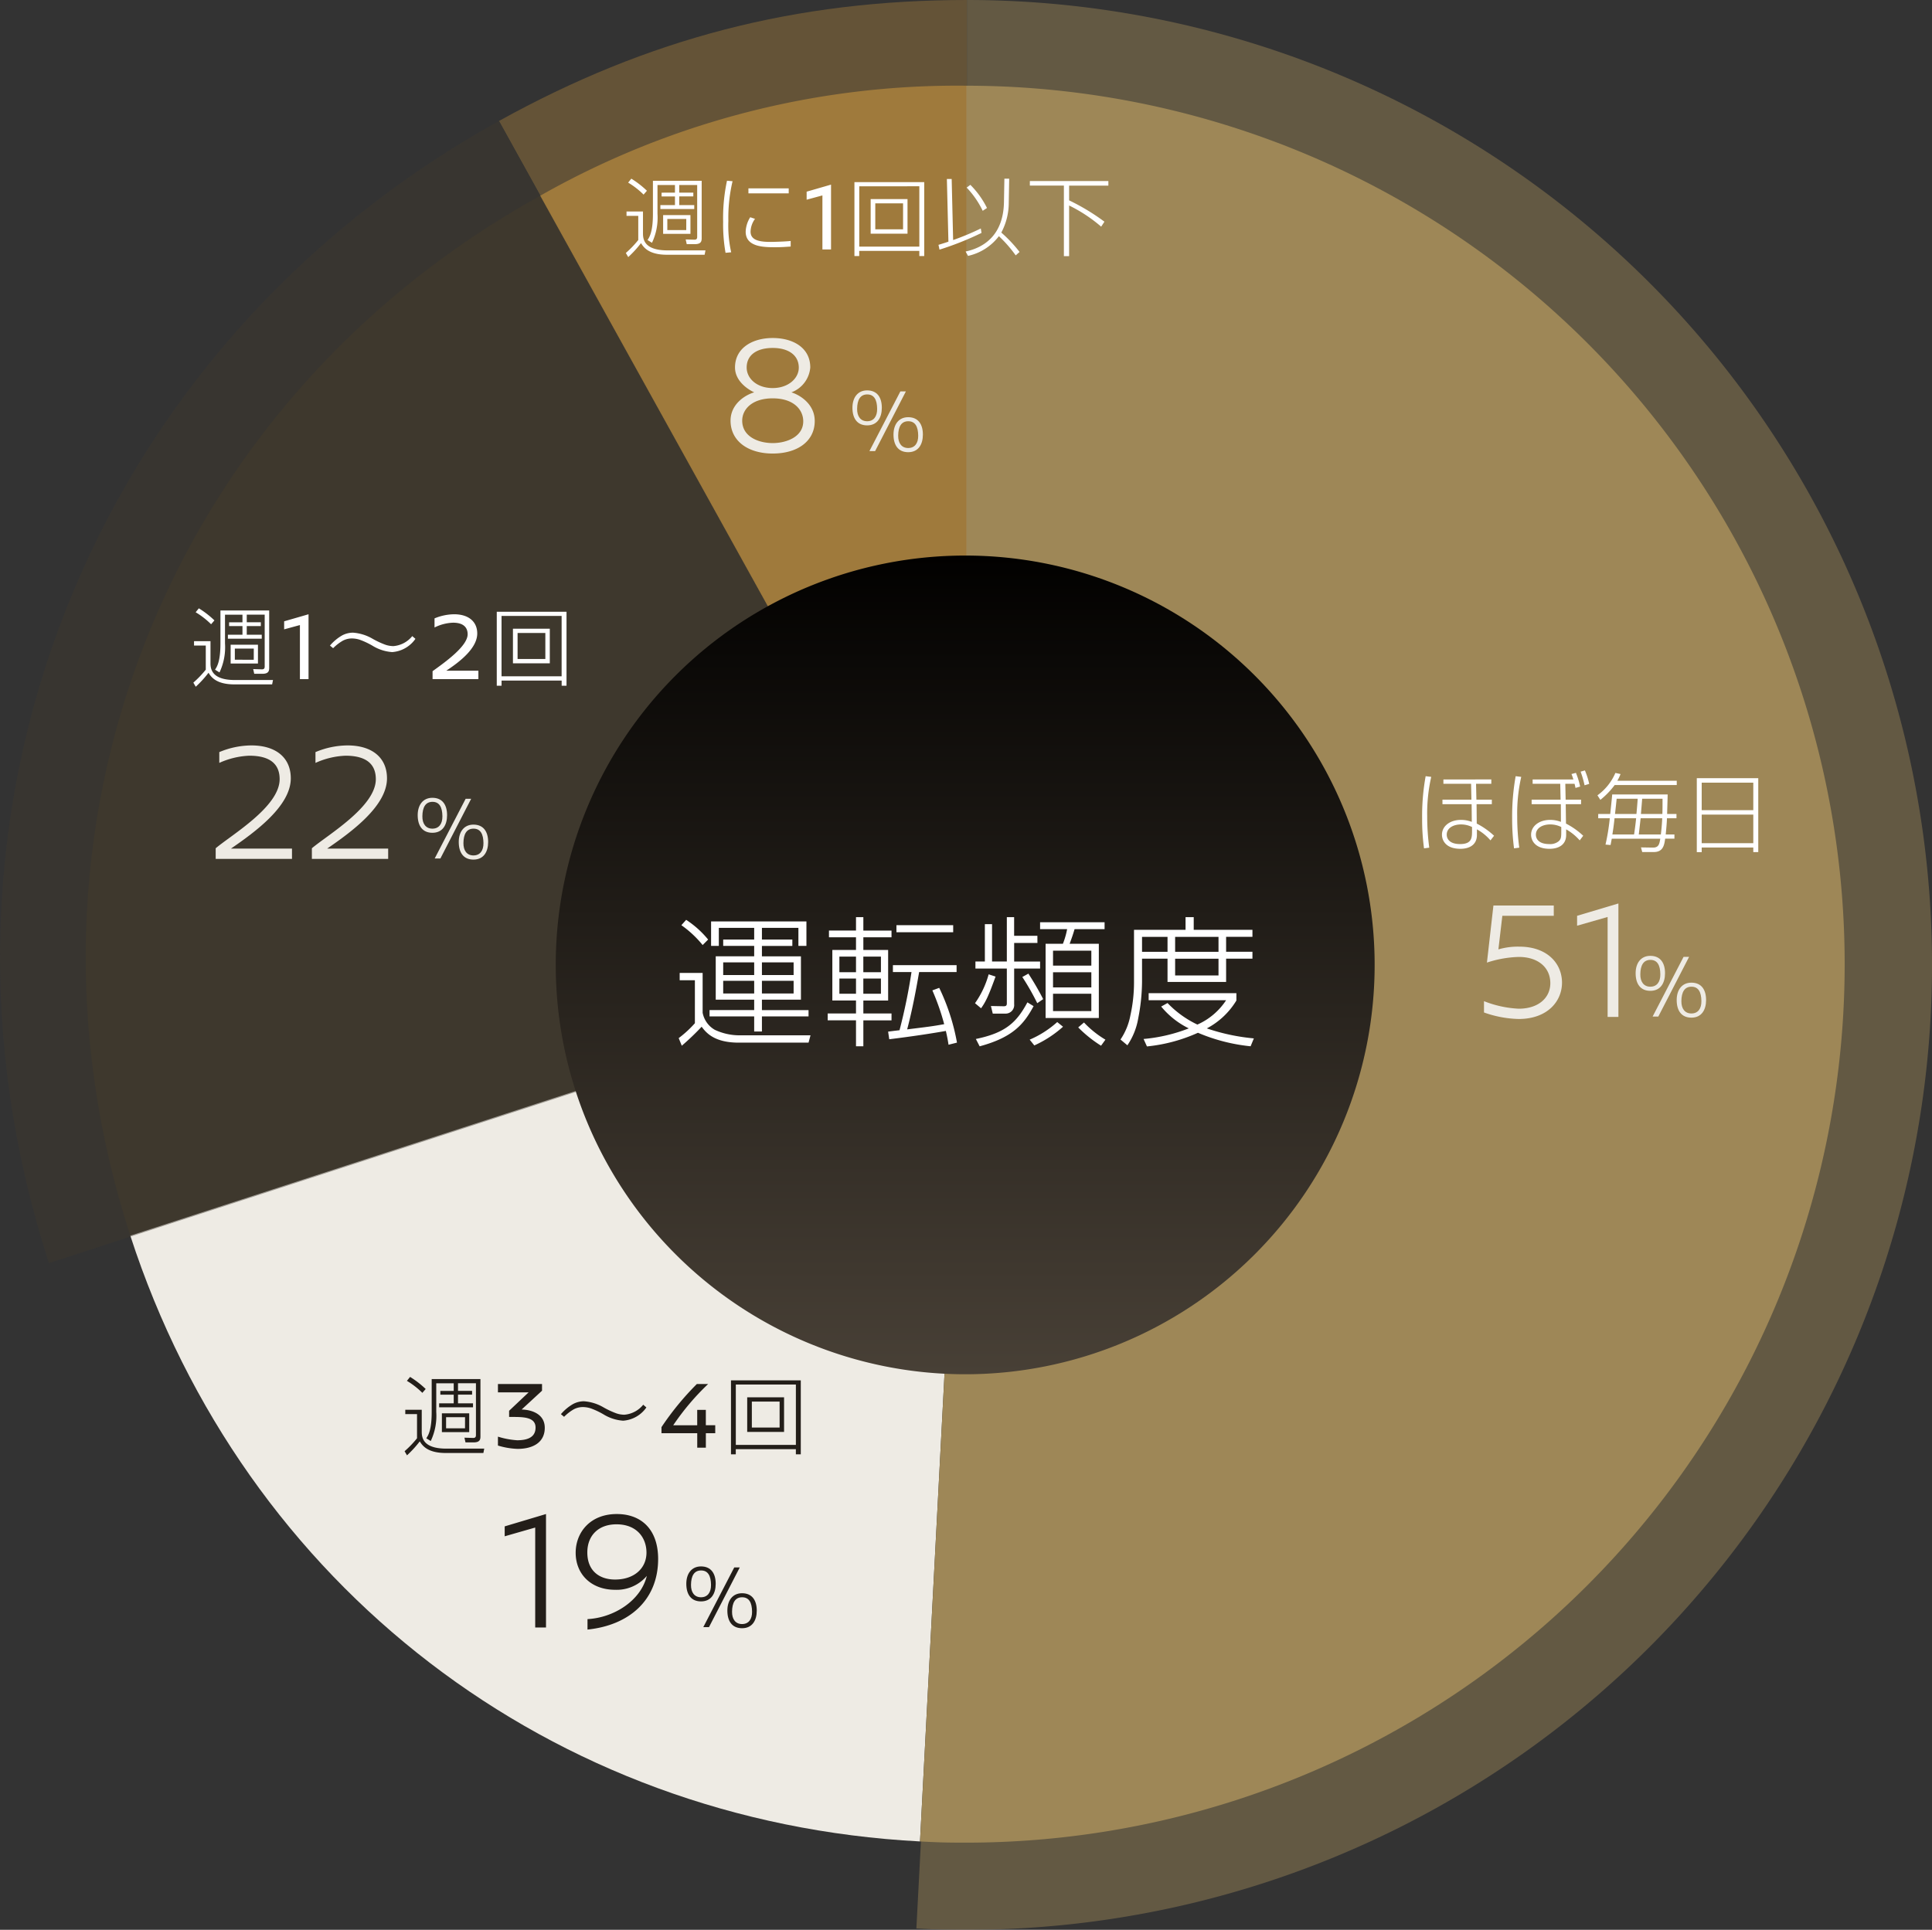
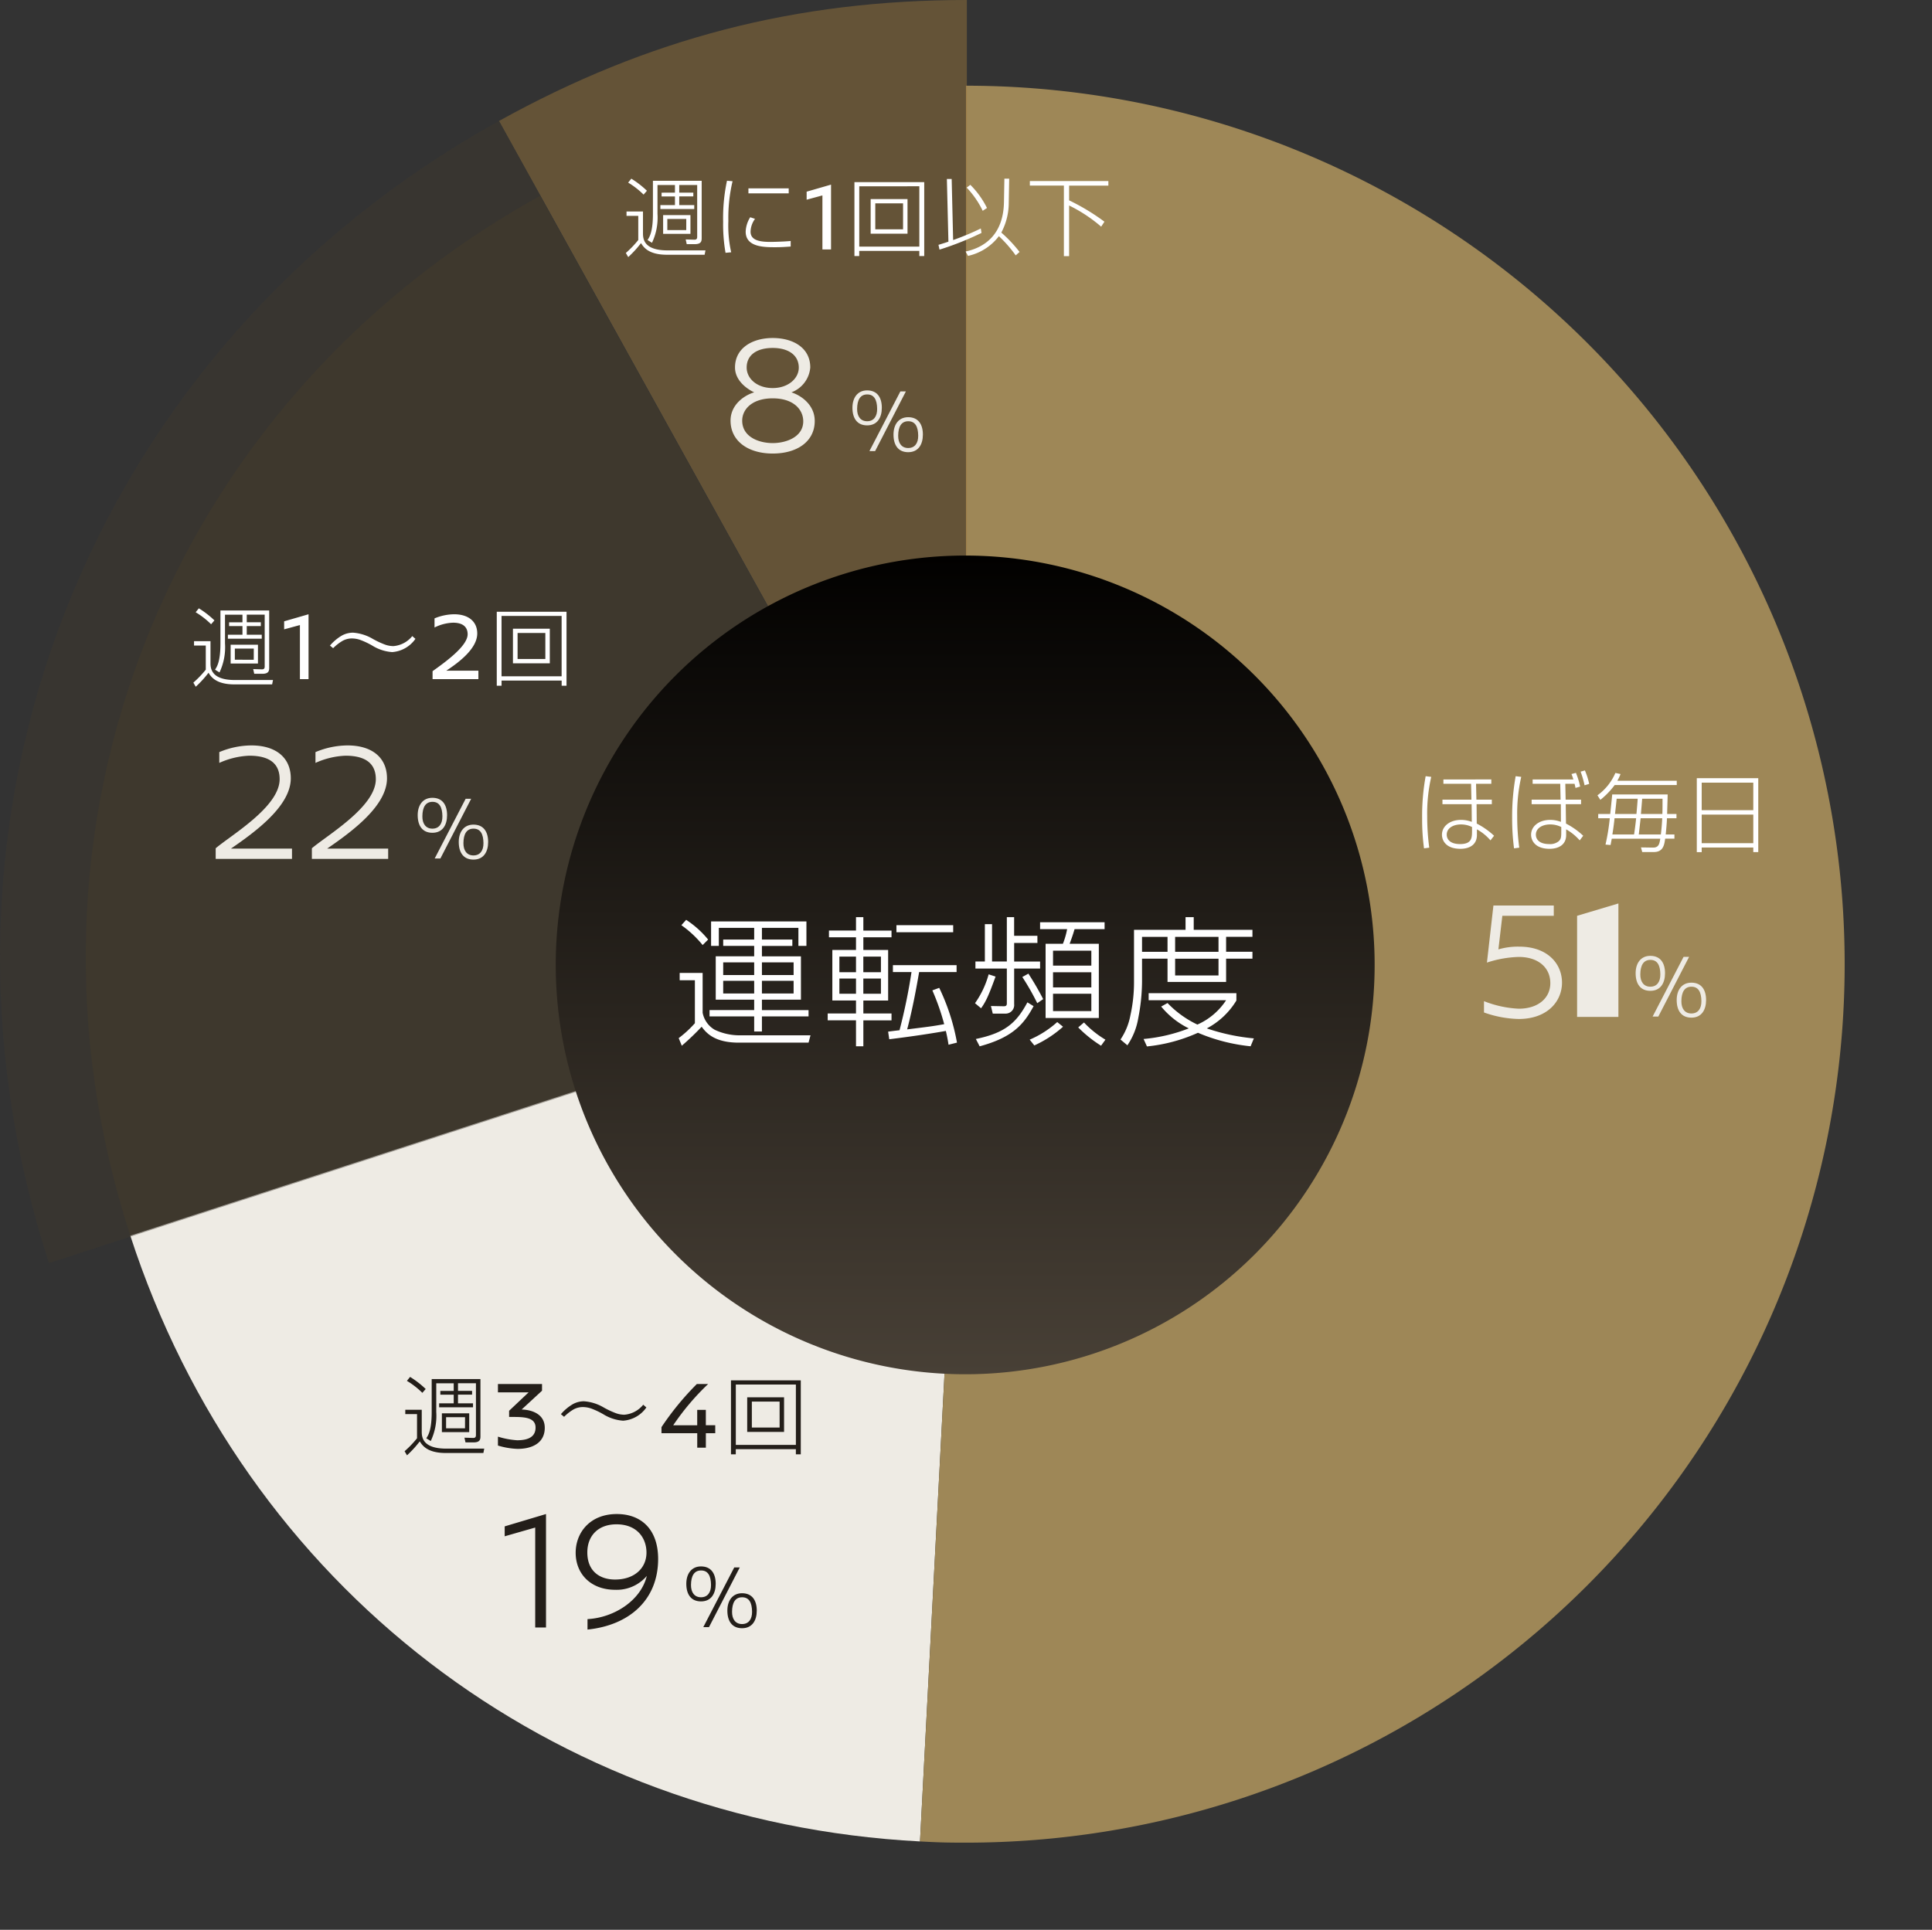
<svg xmlns="http://www.w3.org/2000/svg" width="315.52" height="315.236" viewBox="0 0 315.52 315.236">
  <rect x="0" y="0" width="315.52" height="315.236" fill="#333333" stroke="none" />
  <defs>
    <clipPath id="a">
      <path d="M0,0H287.258V287H0Z" fill="none" />
    </clipPath>
    <clipPath id="b">
      <path d="M0,0H315.52V315.236H0Z" fill="#9e8757" />
    </clipPath>
    <linearGradient id="c" x1="0.5" x2="0.5" y2="1" gradientUnits="objectBoundingBox">
      <stop offset="0" stop-color="#020100" />
      <stop offset="1" stop-color="#484036" />
    </linearGradient>
  </defs>
  <g transform="translate(-1475.143 -3951.382)">
    <g transform="translate(1489.143 3965.382)">
      <g clip-path="url(#a)" style="isolation:isolate">
-         <path d="M143.758,143.5,74.188,17.992A137.916,137.916,0,0,1,143.758,0Z" fill="#9f7a3c" />
        <path d="M143.758,143.5,7.281,187.844C-14.27,121.515,13.19,51.8,74.188,17.992Z" fill="#3e382d" />
        <path d="M143.758,143.5l-7.51,143.3C76.1,283.651,25.894,245.128,7.281,187.844Z" fill="#eeebe4" />
        <path d="M143.758,143.5V0a143.5,143.5,0,0,1,0,287c-3.17,0-4.344-.031-7.51-.2Z" fill="#9e8757" />
      </g>
    </g>
    <g transform="translate(1475.143 3951.382)" opacity="0.45" style="isolation:isolate">
      <g clip-path="url(#b)">
        <path d="M150.6,157.618,74.188,19.762C98.551,6.257,122.746,0,150.6,0Z" transform="translate(7.299)" fill="#9f7a3c" />
        <path d="M157.9,155.848,8,204.555C-15.674,131.7,14.488,55.131,81.487,17.992Z" transform="translate(0 1.77)" fill="#3e382d" />
-         <path d="M144.5,157.618V0a157.618,157.618,0,0,1,0,315.236c-3.482,0-4.771-.034-8.249-.216Z" transform="translate(13.405)" fill="#9e8757" />
      </g>
    </g>
    <g transform="translate(1565.903 4042.132)">
      <path d="M66.868,0A66.868,66.868,0,1,1,0,66.868,66.868,66.868,0,0,1,66.868,0Z" transform="translate(0 0)" fill="url(#c)" />
    </g>
    <path d="M-25.714-4.117h-7.613v-1.7h6.371V-12.9h-6.371v-1.7h4.968V-15.64h-4.968v-1.909h5.957v2.944h1.311v-4H-41.63v4h1.265v-2.944h5.773v1.909h-5.06v1.035h5.06v1.7h-6.279v7.084h6.279v1.7h-7.291v1.035h7.291V-.621h1.265V-3.082h7.613Zm-8.878-5.727h-5.06v-2.07h5.06Zm6.44,0h-5.175v-2.07h5.175Zm-6.44,3.013h-5.06V-8.9h5.06Zm6.44,0h-5.175V-8.9h5.175ZM-42.113-15.64A15.691,15.691,0,0,0-45.7-18.86l-.782.874a17.285,17.285,0,0,1,3.473,3.243Zm-4.646,5.451v1.2h2.484v7.015A17.884,17.884,0,0,1-46.92.46l.506,1.242A41.676,41.676,0,0,0-43.171-1.4c.69.92,2,2.6,6.049,2.6h11.408l.322-1.2H-37.237a9.5,9.5,0,0,1-3.795-.9A4.113,4.113,0,0,1-43.01-3.68v-6.509Zm24.38-6.923v1.1h4.416v2.07h-3.864v8.257h3.864v2.116h-4.623v1.127h4.623V1.794h1.2V-2.438h4.6V-3.565h-4.6V-5.681h4.048v-8.257h-4.048v-2.07h4.6v-1.1h-4.6V-19.3h-1.2v2.185Zm4.416,6.808h-2.714v-2.553h2.714Zm0,3.519h-2.714V-9.269h2.714Zm4.071-3.519h-2.875v-2.553h2.875Zm0,3.519h-2.875V-9.269h2.875Zm8.4-.552a38.646,38.646,0,0,1,1.932,5.52c-1.886.345-2.714.437-6.049.851.9-3.381,1.564-7.084,1.955-9.361h6.118v-1.127h-10.4v1.127H-8.9a91.584,91.584,0,0,1-1.955,9.5c-.621.069-1.564.184-1.863.23l.184,1.242C-8.418.138-5.359-.345-3.289-.713c.253,1.081.345,1.656.437,2.254l1.38-.345a34.63,34.63,0,0,0-2.9-8.947Zm3.4-10.649h-9.269v1.15h9.269ZM12.1-18.469v1.127h4.416a12.586,12.586,0,0,1-.69,2.392H13V-2.829h8.694V-14.95H16.928c.46-1.265.506-1.4.805-2.392h4.9v-1.127ZM20.47-7.82H14.214V-10.3H20.47Zm0-3.565H14.214v-2.438H20.47Zm0,7.429H14.214V-6.785H20.47Zm-8.809-12.3h-3.8V-19.3H6.67v7.245H4.255v-6.1H3.082v6.1H1.541v1.15H6.67v5.7c0,.46-.276.46-.575.46L4.071-4.784l.3,1.242H6.486a1.4,1.4,0,0,0,1.38-1.541V-10.9H12.1v-1.15H7.866v-3.036h3.8ZM14.9-2.162A16.354,16.354,0,0,1,10.4.713l.759.943A18.4,18.4,0,0,0,15.847-1.4Zm3.427.874A20.554,20.554,0,0,0,22.057,1.7L22.77.713a16.07,16.07,0,0,1-3.5-2.806ZM3.7-9.959A15.037,15.037,0,0,1,1.472-5.244l.989.828C3.243-5.5,3.68-6.44,4.83-9.591Zm5.5.437a39.952,39.952,0,0,1,2.438,4.278l.966-.667a46.25,46.25,0,0,0-2.415-4.163Zm.828,4.14C8.28-2.116,6.463-.391,1.61.6l.621,1.2C7.705.322,9.476-1.863,11.04-4.761ZM27.439-17.227v8.4a24.969,24.969,0,0,1-.6,5.612A10.437,10.437,0,0,1,25.231.69l1.127.943a11.106,11.106,0,0,0,1.771-4.416,31.975,31.975,0,0,0,.621-5.934v-3.8h4.163v3.8h9.568v-3.8h4.3v-1.127h-4.3v-2.438h4.3v-1.15H37.191V-19.3H35.857v2.07Zm13.8,3.588H34.155v-2.438h7.084Zm-8.326,0H28.75v-2.438h4.163Zm8.326,3.864H34.155v-2.737h7.084ZM47.012.506A33.264,33.264,0,0,1,39.33-1.127a12.4,12.4,0,0,0,4.83-4.554v-1.2H29.831v1.15h12.65a10.853,10.853,0,0,1-4.692,3.979,16.56,16.56,0,0,1-4.876-3.519l-1.035.575a13.516,13.516,0,0,0,4.508,3.565A26.539,26.539,0,0,1,29,.6l.552,1.219A26.552,26.552,0,0,0,37.881-.414a29.44,29.44,0,0,0,8.6,2.208Z" transform="translate(1632.902 4120.499)" fill="#fff" />
-     <path d="M13.216-16.52V-18.2H3.36L2.3-8.876A18.069,18.069,0,0,1,7.5-9.8c3.136,0,5.152,1.708,5.152,4.284,0,2.408-1.96,4.172-5.152,4.172A17.589,17.589,0,0,1,1.82-2.576V-.728A18,18,0,0,0,7.476.336c4.7,0,7.084-2.884,7.084-5.936,0-3.108-2.38-5.88-6.972-5.88a11.191,11.191,0,0,0-3.416.448l.644-5.488ZM23.772,0V-18.536L17.024-16.52V-14.9l4.984-1.428V0Z" transform="translate(1715.678 4117.499)" fill="#eeebe4" />
+     <path d="M13.216-16.52V-18.2H3.36L2.3-8.876A18.069,18.069,0,0,1,7.5-9.8c3.136,0,5.152,1.708,5.152,4.284,0,2.408-1.96,4.172-5.152,4.172A17.589,17.589,0,0,1,1.82-2.576V-.728A18,18,0,0,0,7.476.336c4.7,0,7.084-2.884,7.084-5.936,0-3.108-2.38-5.88-6.972-5.88a11.191,11.191,0,0,0-3.416.448l.644-5.488ZM23.772,0V-18.536L17.024-16.52V-14.9V0Z" transform="translate(1715.678 4117.499)" fill="#eeebe4" />
    <path d="M2.985-9.915c-1.56,0-2.4,1.2-2.4,2.835,0,1.74.78,2.88,2.4,2.88,1.65,0,2.4-1.245,2.4-2.88C5.385-8.745,4.635-9.915,2.985-9.915ZM4.29,0,9.315-9.75h-.9L3.36,0ZM3-9.255c1.125,0,1.605.87,1.62,2.355.015,1.245-.57,2.025-1.635,2.025S1.335-5.67,1.35-6.9C1.365-8.385,1.875-9.255,3-9.255Zm6.69,3.72c-1.56,0-2.4,1.2-2.4,2.835,0,1.74.78,2.88,2.4,2.88,1.65,0,2.4-1.245,2.4-2.88C12.09-4.365,11.34-5.535,9.69-5.535Zm.015.66c1.125,0,1.605.87,1.62,2.355C11.34-1.275,10.755-.5,9.69-.5S8.04-1.29,8.055-2.52C8.07-4.005,8.58-4.875,9.7-4.875Z" transform="translate(1741.678 4117.435)" fill="#eeebe4" />
    <path d="M8.568-18.536c-3.276,0-6.16,1.6-6.16,4.816,0,1.988,1.708,3.388,3.136,4.06C4-9.212,1.68-7.7,1.68-5.04,1.68-1.708,4.536.336,8.568.336c3.976,0,6.86-1.96,6.86-5.32,0-2.688-2.3-4.2-3.808-4.676a4.757,4.757,0,0,0,3.08-4.06C14.7-17,11.816-18.536,8.568-18.536Zm0,1.624c2.52,0,4.256,1.148,4.256,3.22,0,1.764-1.736,3.332-4.256,3.332-2.6,0-4.256-1.568-4.256-3.36C4.312-15.736,5.936-16.912,8.568-16.912Zm0,8.232c3.416,0,4.984,1.848,4.984,3.752,0,2.548-2.772,3.556-4.984,3.556C6.3-1.372,3.584-2.38,3.584-5.04,3.584-6.832,5.124-8.68,8.568-8.68Z" transform="translate(1592.771 4025.132)" fill="#eeebe4" />
    <path d="M2.985-9.915c-1.56,0-2.4,1.2-2.4,2.835,0,1.74.78,2.88,2.4,2.88,1.65,0,2.4-1.245,2.4-2.88C5.385-8.745,4.635-9.915,2.985-9.915ZM4.29,0,9.315-9.75h-.9L3.36,0ZM3-9.255c1.125,0,1.605.87,1.62,2.355.015,1.245-.57,2.025-1.635,2.025S1.335-5.67,1.35-6.9C1.365-8.385,1.875-9.255,3-9.255Zm6.69,3.72c-1.56,0-2.4,1.2-2.4,2.835,0,1.74.78,2.88,2.4,2.88,1.65,0,2.4-1.245,2.4-2.88C12.09-4.365,11.34-5.535,9.69-5.535Zm.015.66c1.125,0,1.605.87,1.62,2.355C11.34-1.275,10.755-.5,9.69-.5S8.04-1.29,8.055-2.52C8.07-4.005,8.58-4.875,9.7-4.875Z" transform="translate(1613.772 4025.067)" fill="#eeebe4" />
    <path d="M7.42-18.536a13.72,13.72,0,0,0-5.236,1.092v1.764a13.113,13.113,0,0,1,4.9-1.176c3.64,0,4.956,1.568,4.956,3.836,0,4.508-7.868,9.1-10.444,11.284V0h12.46V-1.68H4.088C8.12-4.452,13.86-8.652,13.86-13.16,13.86-16.52,11.452-18.536,7.42-18.536Zm15.708,0a13.72,13.72,0,0,0-5.236,1.092v1.764a13.113,13.113,0,0,1,4.9-1.176c3.64,0,4.956,1.568,4.956,3.836,0,4.508-7.868,9.1-10.444,11.284V0h12.46V-1.68H19.8c4.032-2.772,9.772-6.972,9.772-11.48C29.568-16.52,27.16-18.536,23.128-18.536Z" transform="translate(1508.772 4091.683)" fill="#eeebe4" />
    <path d="M2.985-9.915c-1.56,0-2.4,1.2-2.4,2.835,0,1.74.78,2.88,2.4,2.88,1.65,0,2.4-1.245,2.4-2.88C5.385-8.745,4.635-9.915,2.985-9.915ZM4.29,0,9.315-9.75h-.9L3.36,0ZM3-9.255c1.125,0,1.605.87,1.62,2.355.015,1.245-.57,2.025-1.635,2.025S1.335-5.67,1.35-6.9C1.365-8.385,1.875-9.255,3-9.255Zm6.69,3.72c-1.56,0-2.4,1.2-2.4,2.835,0,1.74.78,2.88,2.4,2.88,1.65,0,2.4-1.245,2.4-2.88C12.09-4.365,11.34-5.535,9.69-5.535Zm.015.66c1.125,0,1.605.87,1.62,2.355C11.34-1.275,10.755-.5,9.69-.5S8.04-1.29,8.055-2.52C8.07-4.005,8.58-4.875,9.7-4.875Z" transform="translate(1542.773 4091.618)" fill="#eeebe4" />
    <path d="M1.792-11.326a36.272,36.272,0,0,0-.574,6.888,34.553,34.553,0,0,0,.308,4.9L2.38.35a39.045,39.045,0,0,1-.336-5.124,26.982,26.982,0,0,1,.658-6.44Zm2.9.532v.714H9.212l.056,2.59H4.536v.742H9.3l.028,2.884a4.9,4.9,0,0,0-1.778-.322c-1.778,0-3.094,1.008-3.094,2.422,0,.91.616,2.3,3.01,2.3,1.54,0,2.7-.7,2.7-2.254v-.924A8.03,8.03,0,0,1,12.376-.84l.588-.756a12.351,12.351,0,0,0-2.828-1.988l-.028-3.164H12.6V-7.49H10.08l-.056-2.59h2.492v-.714ZM9.366-2.52c0,1.2.028,2.282-1.96,2.282-1.61,0-2.17-.77-2.17-1.54,0-1.05,1.036-1.666,2.324-1.666a4.019,4.019,0,0,1,1.806.42Zm16.24-9.156c.1.252.2.5.308.882h-6.65v.714h4.508l.056,2.59H19.1v.742H23.87l.014,2.884a4.843,4.843,0,0,0-1.764-.322c-1.778,0-3.108,1.008-3.108,2.422,0,.91.63,2.3,3.01,2.3,1.47,0,2.716-.644,2.716-2.254v-.924A8.472,8.472,0,0,1,26.95-.84l.574-.756A12.332,12.332,0,0,0,24.71-3.584l-.042-3.164h2.506V-7.49h-2.52L24.6-10.08H26.11c.042.154.056.21.154.672l.756-.224a12.7,12.7,0,0,0-.686-2.24ZM23.94-2.52c0,1.078.014,1.47-.476,1.862a2.2,2.2,0,0,1-1.5.42c-1.61,0-2.17-.77-2.17-1.54,0-1.05,1.05-1.666,2.324-1.666a3.985,3.985,0,0,1,1.82.42Zm-7.448-8.806a37.28,37.28,0,0,0-.574,6.888,36.688,36.688,0,0,0,.308,4.9L17.08.35a37.828,37.828,0,0,1-.336-5.124,26.982,26.982,0,0,1,.658-6.44ZM28.5-10.066a11.739,11.739,0,0,0-.7-2.2l-.7.2a16,16,0,0,1,.644,2.226Zm12.5,8.26c.056-.616.182-1.848.2-2.646h1.554v-.7H41.23c0-.448.084-2.688.084-3.192H32.256c-.028.448-.266,2.688-.322,3.192h-1.96v.7h1.89a35.124,35.124,0,0,1-.7,4.3l.826.07c.07-.336.07-.392.2-1.036H40.11c-.14.84-.238,1.47-1.2,1.456L36.96.308l.2.756h1.9c1.54,0,1.708-1.19,1.848-2.184H42.42v-.686Zm-4.4,0L36.9-4.452h3.528c-.014.168-.042,1.148-.224,2.646Zm-4.312,0c.224-1.414.294-2.114.35-2.646h3.528c-.084.854-.2,1.764-.336,2.646Zm4.13-5.838c-.014.406-.168,2.142-.2,2.492h-3.5c.042-.392.238-2.128.266-2.492Zm4.06,0c0,1.246,0,1.876-.028,2.492h-3.5c.028-.392.182-2.128.2-2.492Zm-7.378-2.94a7.111,7.111,0,0,0,.518-1.092l-.84-.182A8.78,8.78,0,0,1,29.848-8.2l.476.742a12.915,12.915,0,0,0,2.338-2.422H42.8v-.7ZM46.074-11V1.078h.8V.322H55.3v.756h.812V-11Zm.8.728H55.3v4.494H46.872Zm0,5.222H55.3V-.378H46.872Z" transform="translate(1706.178 4089.499)" fill="#fff" />
    <path d="M11-5.614H6.538v3.066H11Zm-.686,2.45H7.224v-1.82h3.094Zm2.52-8.05H4.872v5.39c0,2.814-.5,3.724-.882,4.284l.728.448a9.576,9.576,0,0,0,.9-4.732v-4.7H8.47v1.246H6.286v.616H8.47v1.414H6.09v.644h5.53v-.644H9.17V-8.666h2.3v-.616H9.17v-1.246H12.1v8.47c0,.252-.07.476-.476.462l-1.4-.042.168.77H11.7c.994,0,1.134-.42,1.134-.966ZM3.892-9.59a15.175,15.175,0,0,0-2.548-1.974l-.518.644a13.024,13.024,0,0,1,2.52,1.96ZM.56-6.2v.714H2.478V-1.54A16.614,16.614,0,0,1,.448.574l.392.672A17.667,17.667,0,0,0,2.926-1.036c.392.63,1.2,1.9,4.242,1.9h6.146l.14-.714H7.266C3.514.154,3.248-1.6,3.248-2.6V-6.2Zm16.408-5.026a28.933,28.933,0,0,0-.63,6.692A26.877,26.877,0,0,0,16.73.546l.924-.084a19.8,19.8,0,0,1-.462-5.11,25.838,25.838,0,0,1,.686-6.5Zm3.5,1.246v.812h6.58v-.812Zm.294,4.718A4.679,4.679,0,0,0,20.02-2.9c0,2.534,3.052,2.534,4.83,2.534,1.05,0,1.722-.056,2.52-.112v-.91c-.98.112-3.01.154-3.22.154-1.554,0-3.332-.14-3.332-1.666A3.684,3.684,0,0,1,21.546-5ZM33.96,0V-10.592L29.976-9.44v1.312l2.576-.7V0Zm6.47-8.232v5.656h6.02V-8.232Zm5.292.7V-3.29H41.186V-7.532Zm3.458,8.61V-11h-11.4V1.078h.784V.238h9.814v.84Zm-.8-11.4V-.462H38.568v-9.856ZM56.334,1.05a8.683,8.683,0,0,0,5.04-3.22A21.249,21.249,0,0,1,64.118.966l.63-.56a22.065,22.065,0,0,0-2.982-3.164,10.363,10.363,0,0,0,1.218-4.928l.07-3.878H62.27l-.07,3.85c-.1,5.278-3.15,7.378-6.258,8.05ZM58.42-3.43A41.565,41.565,0,0,1,53.9-1.54l-.238-9.968h-.784l.252,10.234c-.28.1-.7.238-1.624.518l.168.784a49.2,49.2,0,0,0,6.86-2.73Zm1.008-3.346a14.271,14.271,0,0,0-2.716-3.78l-.6.448a14.785,14.785,0,0,1,2.618,3.794Zm7-4.4v.742h5.558V1.092h.854V-7.182a24.5,24.5,0,0,1,5.236,3.458l.532-.812A34.958,34.958,0,0,0,72.84-8.022V-10.43h6.412v-.742Z" transform="translate(1576.902 3992.132)" fill="#fff" />
    <path d="M11-5.614H6.538v3.066H11Zm-.686,2.45H7.224v-1.82h3.094Zm2.52-8.05H4.872v5.39c0,2.814-.5,3.724-.882,4.284l.728.448a9.576,9.576,0,0,0,.9-4.732v-4.7H8.47v1.246H6.286v.616H8.47v1.414H6.09v.644h5.53v-.644H9.17V-8.666h2.3v-.616H9.17v-1.246H12.1v8.47c0,.252-.07.476-.476.462l-1.4-.042.168.77H11.7c.994,0,1.134-.42,1.134-.966ZM3.892-9.59a15.175,15.175,0,0,0-2.548-1.974l-.518.644a13.024,13.024,0,0,1,2.52,1.96ZM.56-6.2v.714H2.478V-1.54A16.614,16.614,0,0,1,.448.574l.392.672A17.667,17.667,0,0,0,2.926-1.036c.392.63,1.2,1.9,4.242,1.9h6.146l.14-.714H7.266C3.514.154,3.248-1.6,3.248-2.6V-6.2ZM19.26,0V-10.592L15.276-9.44v1.312l2.576-.7V0Zm7.261-7.586A7.348,7.348,0,0,1,29.74-6.578a14.04,14.04,0,0,0,2.063.961,4.143,4.143,0,0,0,1.312.227A4.423,4.423,0,0,0,36.2-7.023l.516.445a5.056,5.056,0,0,1-3.8,2.164,7.069,7.069,0,0,1-3.211-1.039,12.616,12.616,0,0,0-2.031-.961,4.231,4.231,0,0,0-1.344-.227,3.159,3.159,0,0,0-1.516.391,7.708,7.708,0,0,0-1.539,1.2l-.516-.43a7.661,7.661,0,0,1,1.969-1.648A3.787,3.787,0,0,1,26.521-7.586Zm16.515-3.006a8.586,8.586,0,0,0-3.2.672v1.488a7.322,7.322,0,0,1,3.024-.784c1.792,0,2.384.864,2.384,1.888,0,1.936-3.632,4.528-5.728,6.032V0H47V-1.376H41.756c2.288-1.5,5.056-3.7,5.056-6.08C46.812-9.392,45.388-10.592,43.036-10.592Zm9.606,2.36v5.656h6.02V-8.232Zm5.292.7V-3.29H53.4V-7.532Zm3.458,8.61V-11H50V1.078h.784V.238h9.814v.84Zm-.8-11.4V-.462H50.78v-9.856Z" transform="translate(1506.271 4062.315)" fill="#fff" />
    <path d="M7.672,0V-18.536L.924-16.52V-14.9l4.984-1.428V0ZM19.236-18.536c-4.4,0-6.72,3.052-6.72,6.328,0,3.416,2.436,6.048,6.468,6.048a6.449,6.449,0,0,0,5.152-2.268C23.156-4.4,18.788-1.6,14.448-1.372V.336C21.28-.364,25.984-4.508,25.984-11.2,25.984-15.988,23.268-18.536,19.236-18.536Zm-.056,1.68c3.36,0,4.9,2.24,4.9,4.62,0,2.576-2.016,4.4-5.124,4.4-2.52,0-4.536-1.372-4.536-4.424C14.42-14.98,16.184-16.856,19.18-16.856Z" transform="translate(1556.641 4217.237)" fill="#231e19" />
    <path d="M2.985-9.915c-1.56,0-2.4,1.2-2.4,2.835,0,1.74.78,2.88,2.4,2.88,1.65,0,2.4-1.245,2.4-2.88C5.385-8.745,4.635-9.915,2.985-9.915ZM4.29,0,9.315-9.75h-.9L3.36,0ZM3-9.255c1.125,0,1.605.87,1.62,2.355.015,1.245-.57,2.025-1.635,2.025S1.335-5.67,1.35-6.9C1.365-8.385,1.875-9.255,3-9.255Zm6.69,3.72c-1.56,0-2.4,1.2-2.4,2.835,0,1.74.78,2.88,2.4,2.88,1.65,0,2.4-1.245,2.4-2.88C12.09-4.365,11.34-5.535,9.69-5.535Zm.015.66c1.125,0,1.605.87,1.62,2.355C11.34-1.275,10.755-.5,9.69-.5S8.04-1.29,8.055-2.52C8.07-4.005,8.58-4.875,9.7-4.875Z" transform="translate(1586.641 4217.173)" fill="#231e19" />
    <path d="M11-5.614H6.538v3.066H11Zm-.686,2.45H7.224v-1.82h3.094Zm2.52-8.05H4.872v5.39c0,2.814-.5,3.724-.882,4.284l.728.448a9.576,9.576,0,0,0,.9-4.732v-4.7H8.47v1.246H6.286v.616H8.47v1.414H6.09v.644h5.53v-.644H9.17V-8.666h2.3v-.616H9.17v-1.246H12.1v8.47c0,.252-.07.476-.476.462l-1.4-.042.168.77H11.7c.994,0,1.134-.42,1.134-.966ZM3.892-9.59a15.175,15.175,0,0,0-2.548-1.974l-.518.644a13.024,13.024,0,0,1,2.52,1.96ZM.56-6.2v.714H2.478V-1.54A16.614,16.614,0,0,1,.448.574l.392.672A17.667,17.667,0,0,0,2.926-1.036c.392.63,1.2,1.9,4.242,1.9h6.146l.14-.714H7.266C3.514.154,3.248-1.6,3.248-2.6V-6.2Zm22.332-3.11V-10.4h-7.2v1.36H20.7L17.516-6.032v1.008h.72c1.888,0,3.616.128,3.6,1.76-.016,1.36-.992,2.048-3.008,2.048a13.34,13.34,0,0,1-3.136-.592V-.352a12.421,12.421,0,0,0,3.2.544c2.64,0,4.448-1.136,4.448-3.44,0-2.256-2.112-2.944-3.776-2.992Zm6.845,1.726a7.348,7.348,0,0,1,3.219,1.008,14.04,14.04,0,0,0,2.063.961,4.143,4.143,0,0,0,1.313.227,4.423,4.423,0,0,0,3.086-1.633l.516.445a5.056,5.056,0,0,1-3.8,2.164,7.069,7.069,0,0,1-3.211-1.039,12.616,12.616,0,0,0-2.031-.961,4.231,4.231,0,0,0-1.344-.227,3.159,3.159,0,0,0-1.516.391,7.708,7.708,0,0,0-1.539,1.2l-.516-.43a7.661,7.661,0,0,1,1.969-1.648A3.787,3.787,0,0,1,29.737-7.586ZM48.172-10.4A46.268,46.268,0,0,0,42.4-3.36v.992h5.84V0h1.408V-2.368H51.18v-1.3H49.644V-6.176H48.236v2.512h-3.92a40.44,40.44,0,0,1,5.7-6.736ZM56.4-8.232v5.656h6.02V-8.232Zm5.292.7V-3.29H57.158V-7.532Zm3.458,8.61V-11h-11.4V1.078h.784V.238h9.814v.84Zm-.8-11.4V-.462H54.54v-9.856Z" transform="translate(1540.771 4187.866)" fill="#231e19" />
  </g>
</svg>